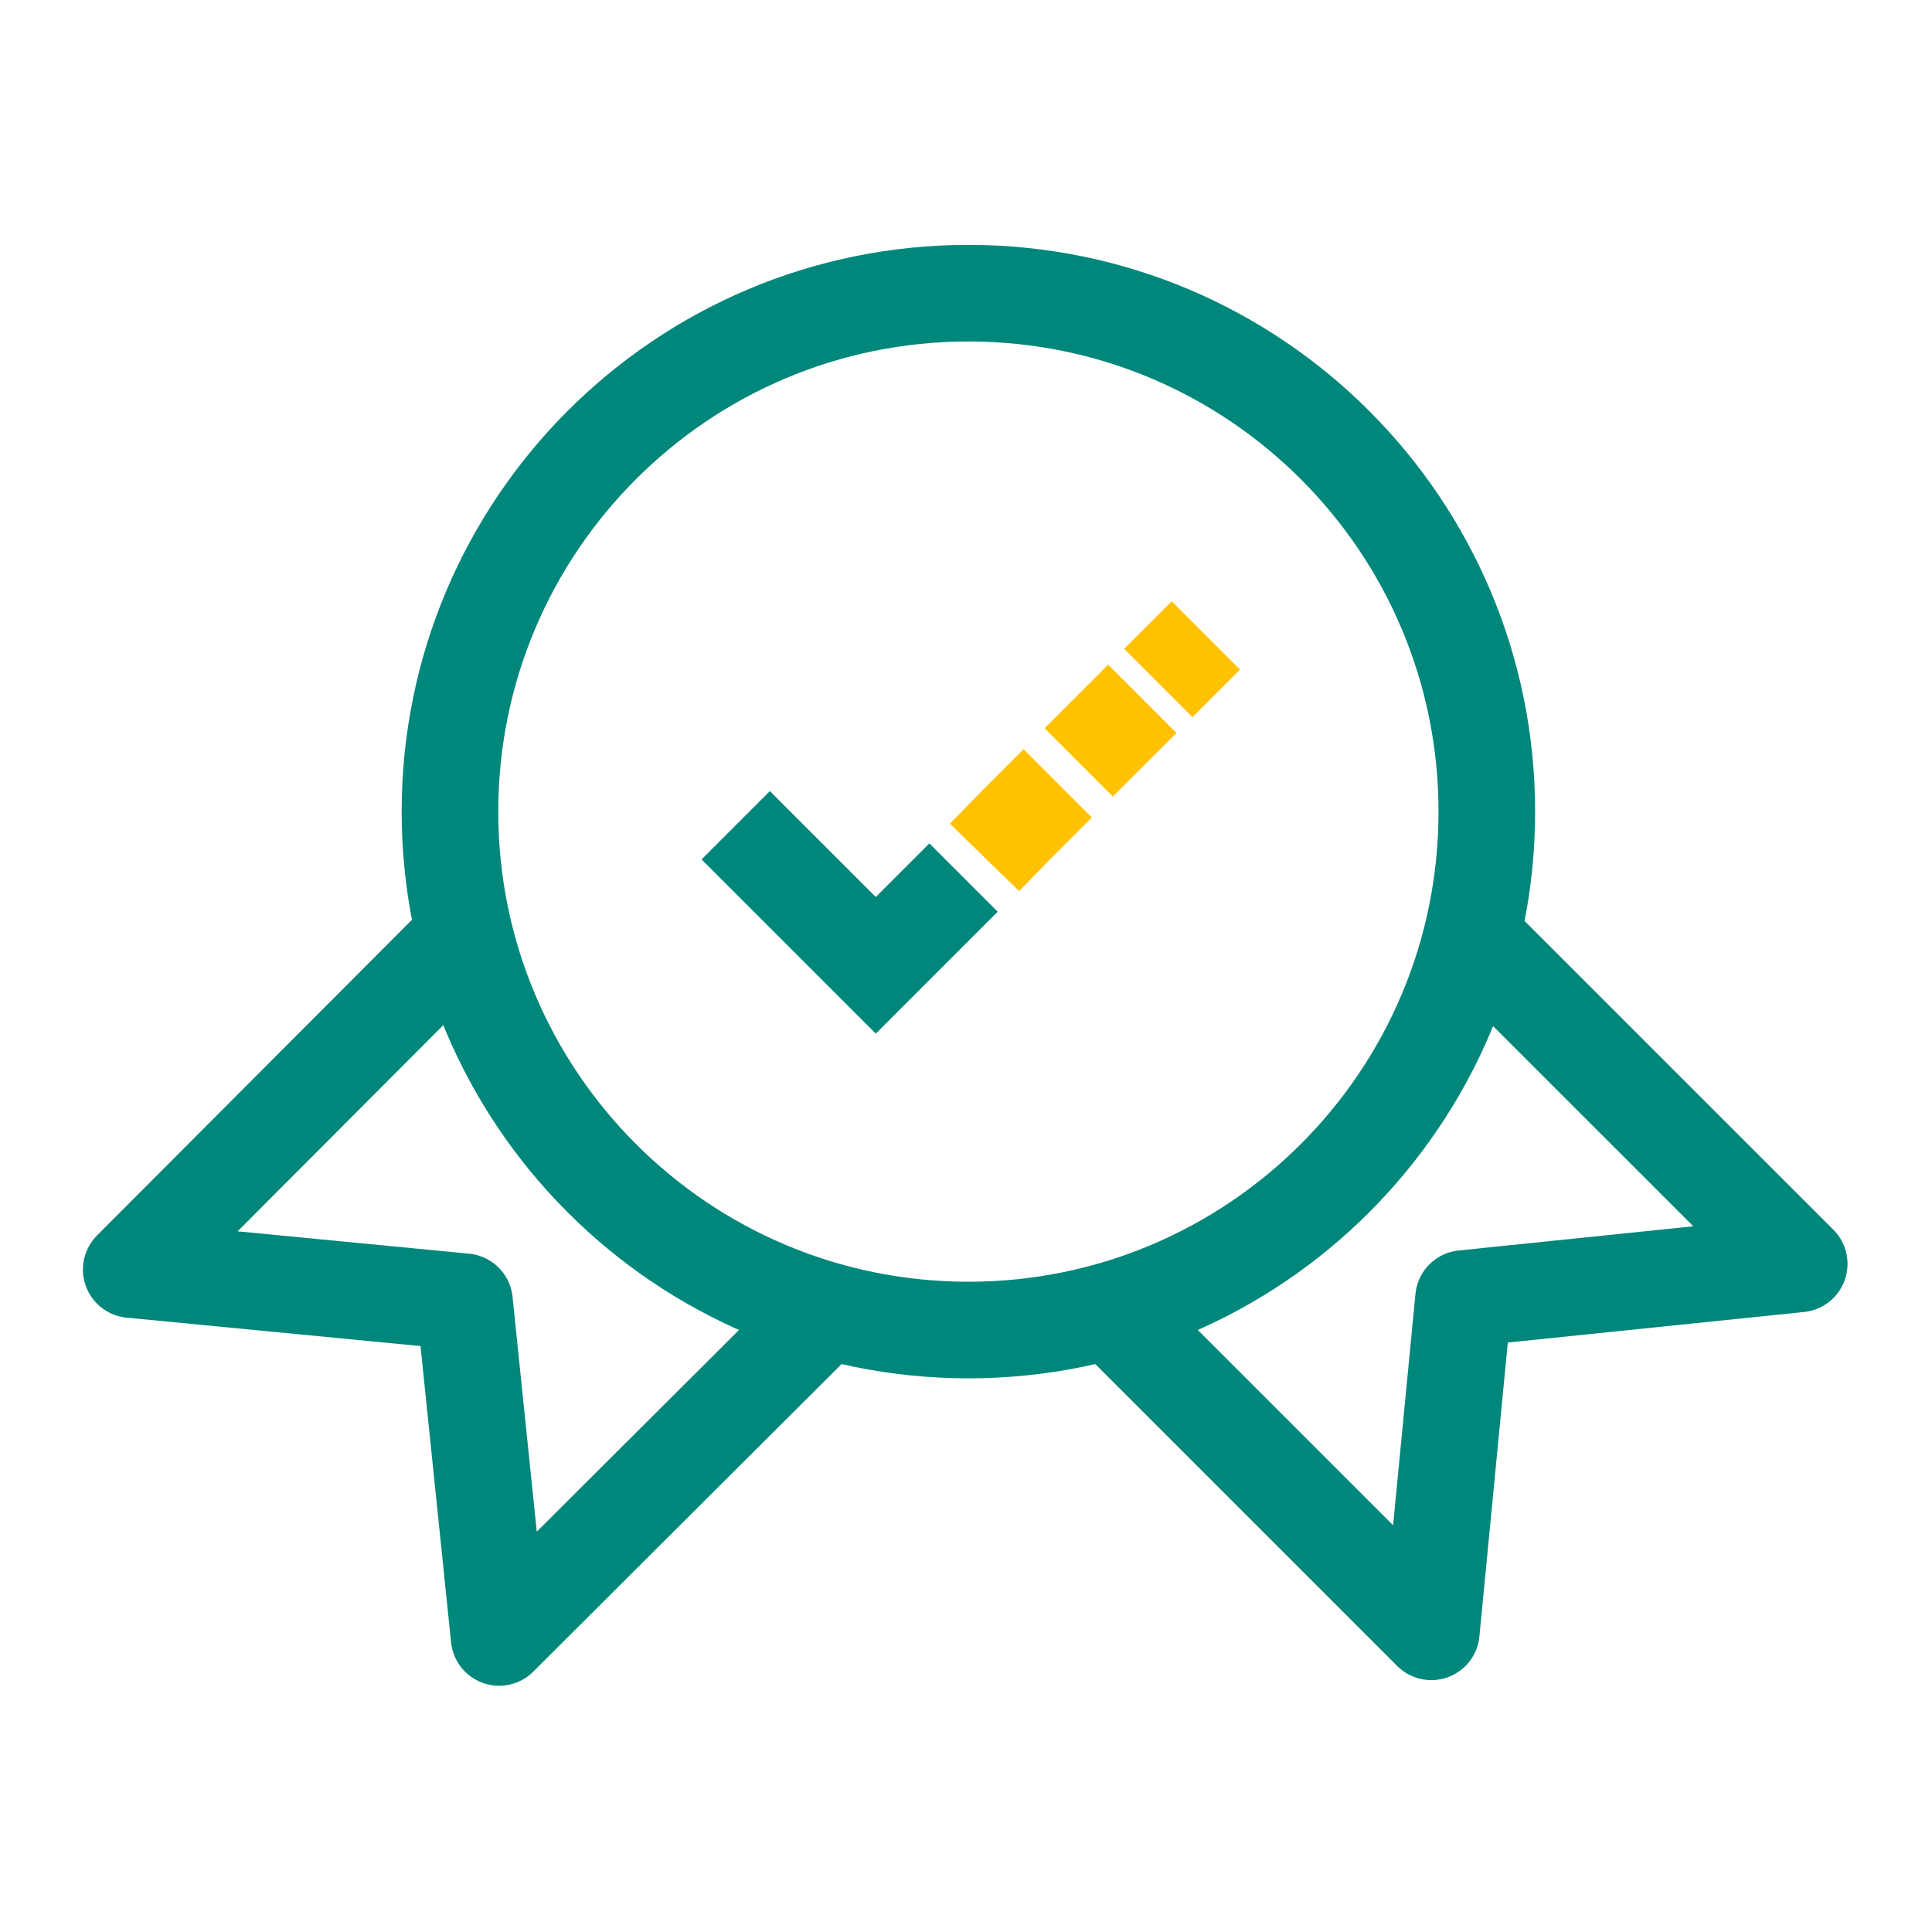
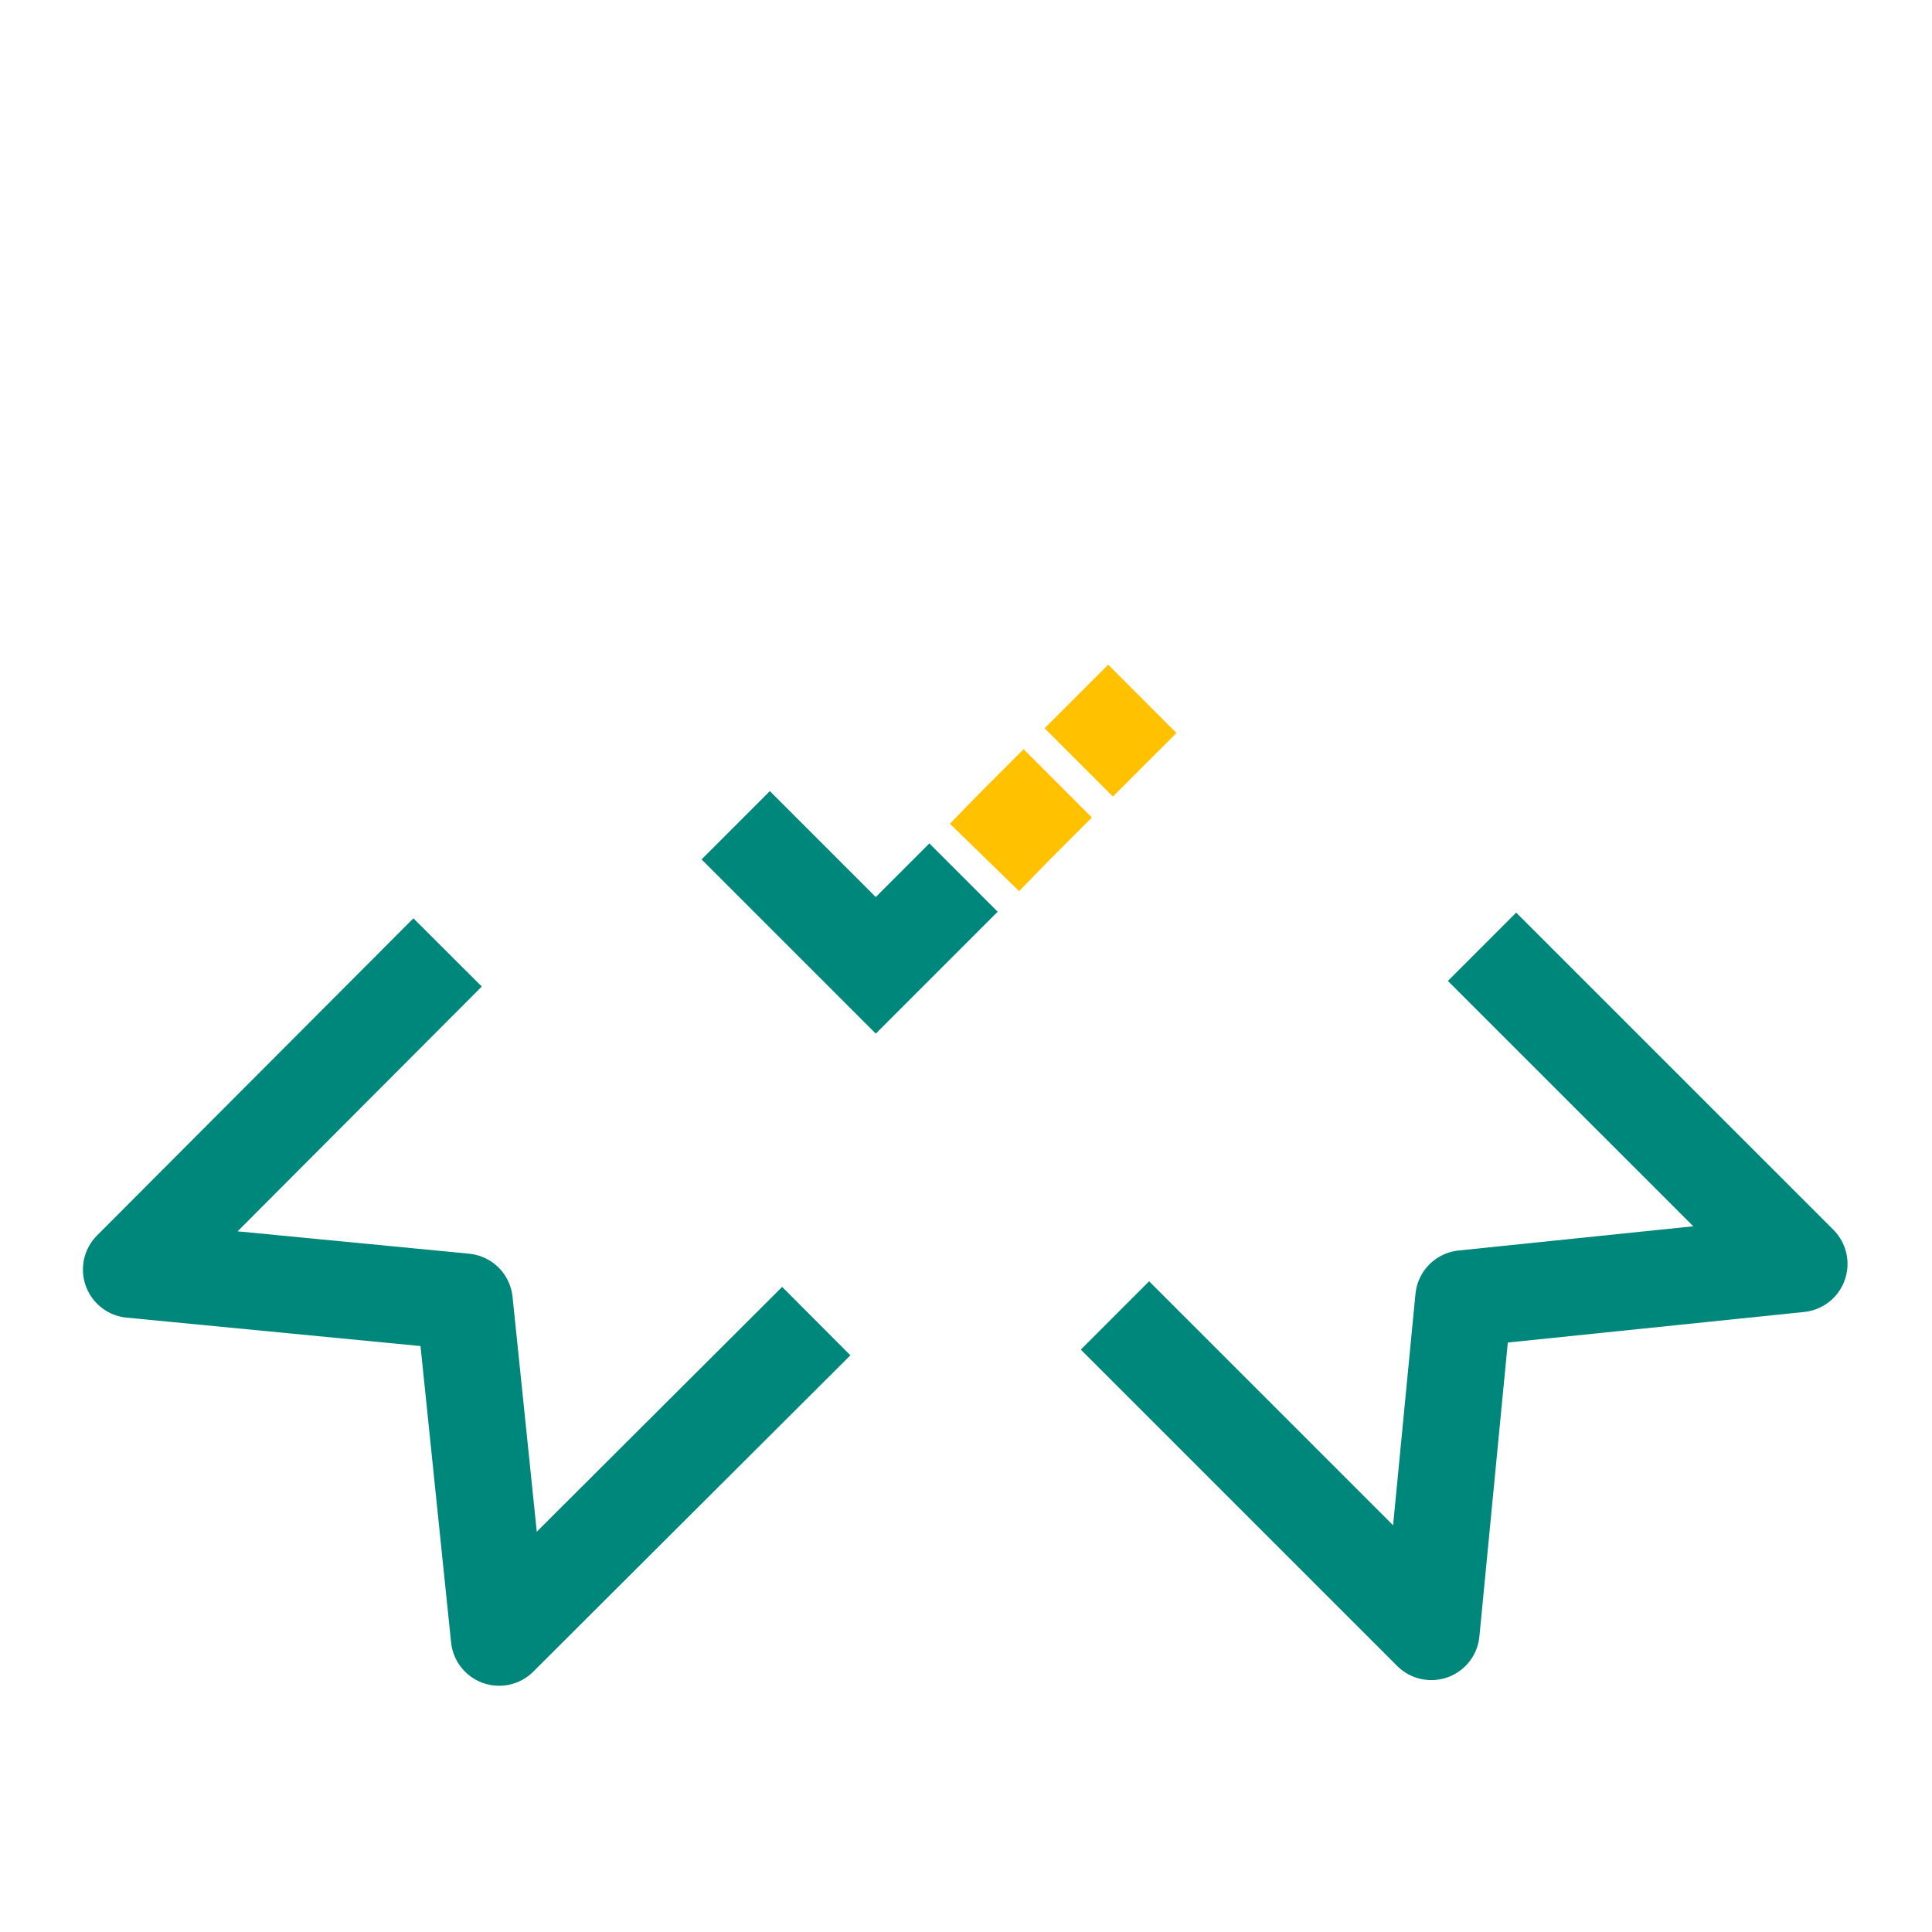
<svg xmlns="http://www.w3.org/2000/svg" width="40" height="40" viewBox="0 0 40 40" fill="none">
  <g id="Service Excellence" clip-path="url(#clip0_6535_15969)">
    <g id="Group">
      <path id="Vector" d="M16.9 27.352L10.334 33.902L9.617 26.952L2.717 26.285L9.267 19.719" stroke="#00877B" stroke-width="2" stroke-linejoin="round" />
      <path id="Vector_2" d="M30.684 19.602L37.251 26.168L30.301 26.885L29.634 33.785L23.084 27.235" stroke="#00877B" stroke-width="2" stroke-linejoin="round" />
      <g id="Group_2">
-         <path id="Vector_3" d="M20.05 27.537C25.978 27.537 30.783 22.732 30.783 16.804C30.783 10.876 25.978 6.07 20.05 6.07C14.122 6.07 9.316 10.876 9.316 16.804C9.316 22.732 14.122 27.537 20.05 27.537Z" stroke="#00877B" stroke-width="2" stroke-linejoin="round" />
-         <path id="Vector_4" d="M23.982 14.14L24.966 13.156" stroke="#FFC100" stroke-width="2" stroke-miterlimit="10" />
        <path id="Vector_5" d="M22.334 15.785L22.534 15.585L23.651 14.469" stroke="#FFC100" stroke-width="2" stroke-miterlimit="10" />
        <path id="Vector_6" d="M20.383 17.752L21.033 17.085L21.899 16.219" stroke="#FFC100" stroke-width="2" stroke-miterlimit="10" />
        <path id="Vector_7" d="M15.232 17.086L18.132 19.986L19.632 18.486L19.949 18.169" stroke="#00877B" stroke-width="2" stroke-miterlimit="10" />
      </g>
    </g>
  </g>
  <defs>
    <clipPath id="clip0_6535_15969">
      <rect width="40" height="40" fill="white" />
    </clipPath>
  </defs>
</svg>